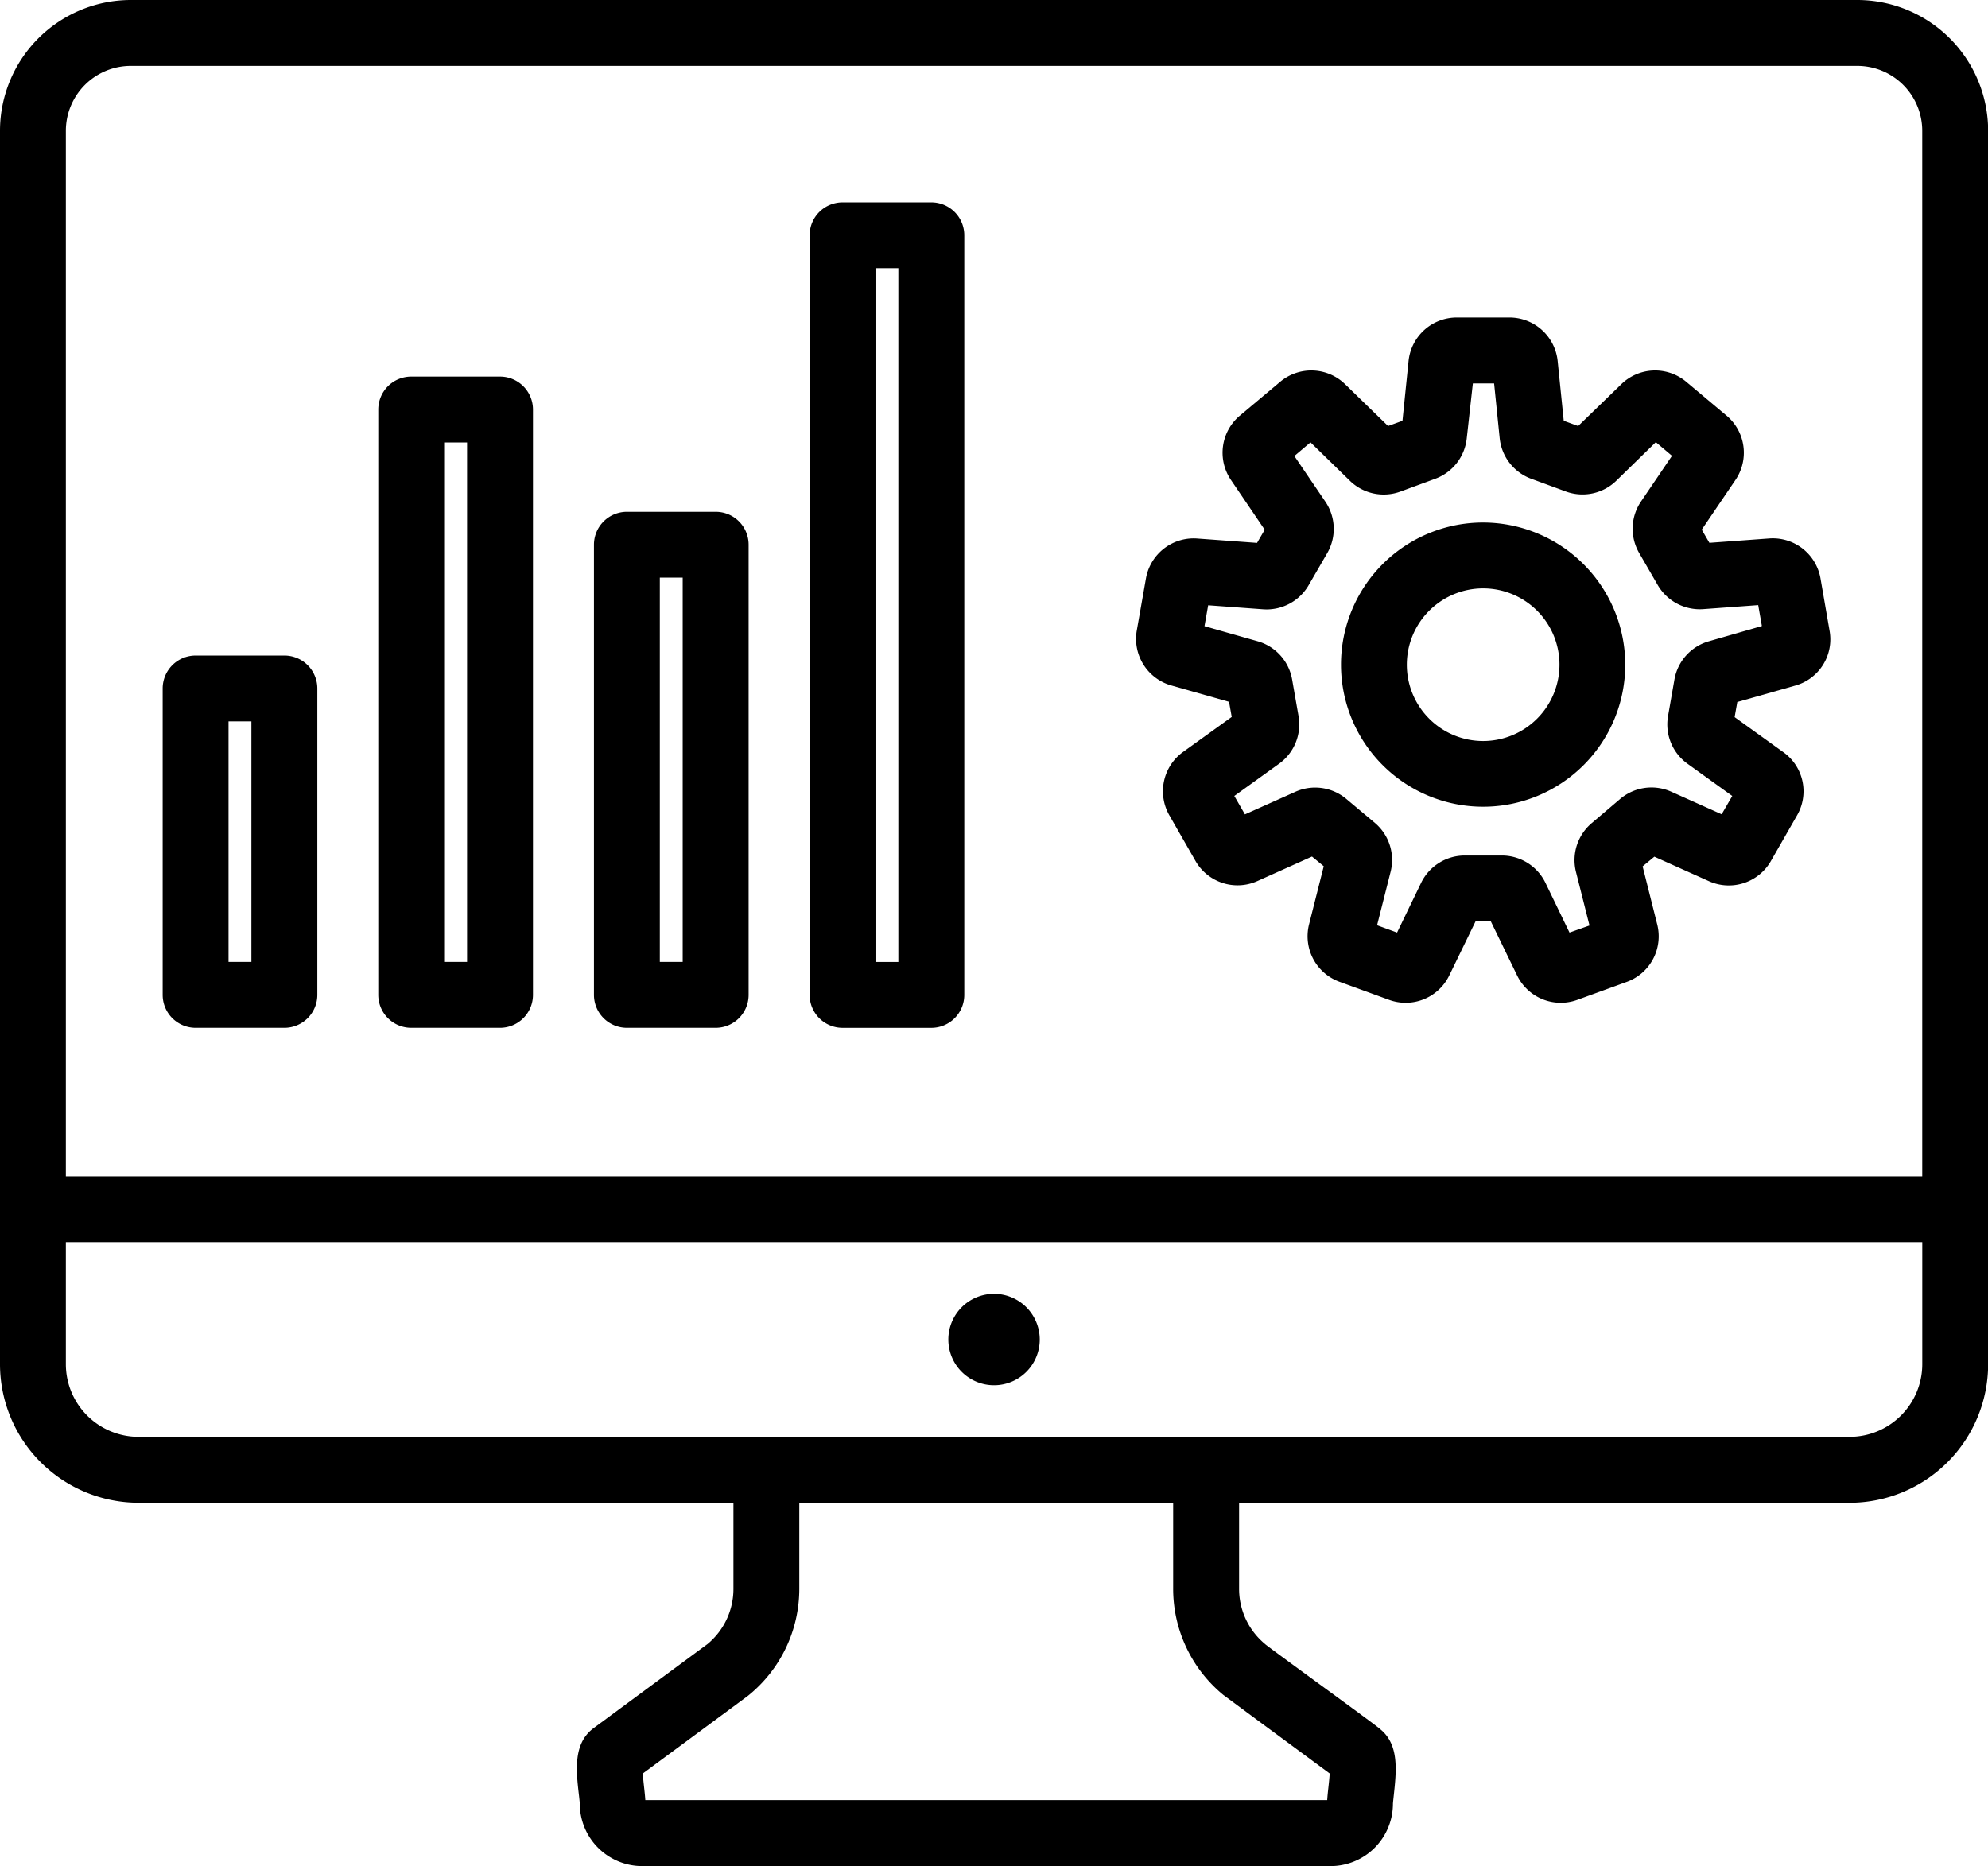
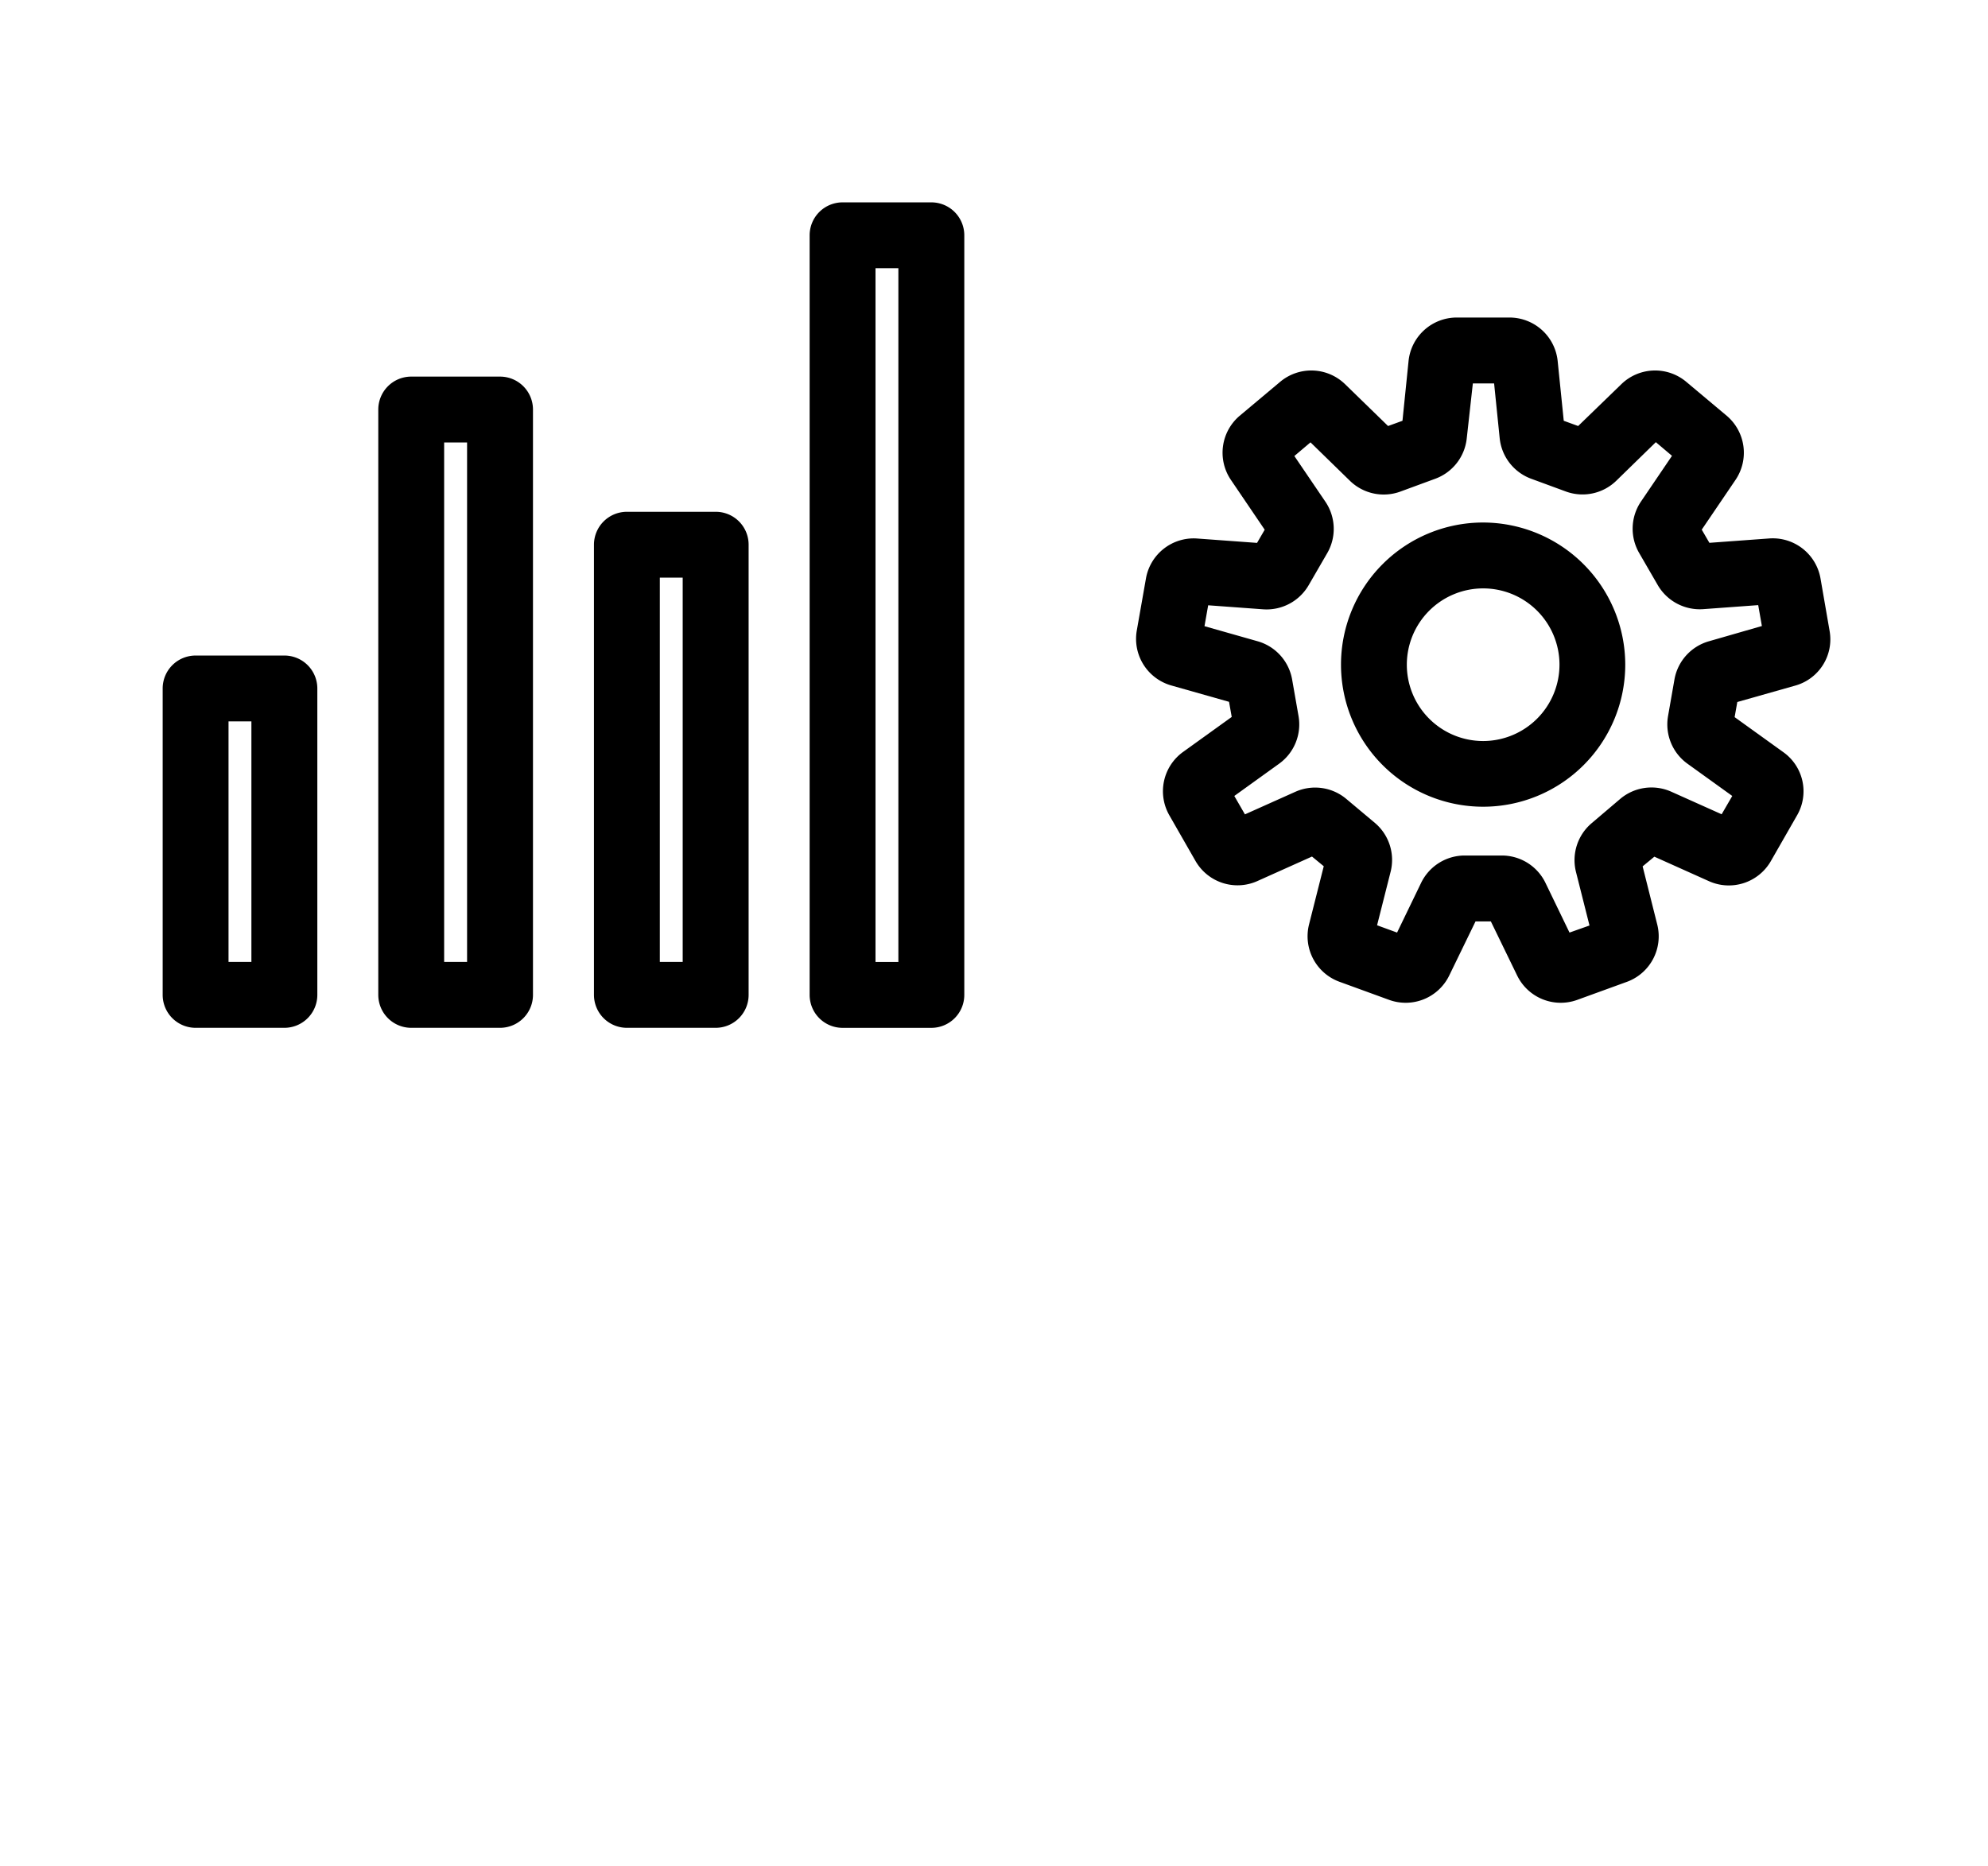
<svg xmlns="http://www.w3.org/2000/svg" width="61.545" height="57.778" viewBox="0 0 61.545 57.778">
  <g id="Outline" transform="translate(-29.64 -43.51)">
-     <path id="Path_100" data-name="Path 100" d="M247.005,338.18a1.415,1.415,0,1,0,1.415,1.415A1.417,1.417,0,0,0,247.005,338.18Z" transform="translate(-186.591 -254.608)" />
-     <path id="Path_101" data-name="Path 101" d="M87.14,43.51H33.689a4.053,4.053,0,0,0-4.049,4.049V85.752a4.293,4.293,0,0,0,4.289,4.289H52.346V92.7a2.216,2.216,0,0,1-.8,1.714l-3.535,2.61-.037.029c-.587.477-.5,1.285-.408,2.064.01.09.023.213.024.242a1.933,1.933,0,0,0,1.931,1.932H70.831a1.932,1.932,0,0,0,1.932-1.922c0-.038.015-.162.024-.251.084-.779.173-1.587-.415-2.064,0-.035-3.551-2.6-3.569-2.639A2.217,2.217,0,0,1,68,92.7V90.042H86.9a4.293,4.293,0,0,0,4.289-4.289V47.559a4.053,4.053,0,0,0-4.045-4.049ZM31.679,47.559a2.012,2.012,0,0,1,2.009-2.009H87.14a2.012,2.012,0,0,1,2.009,2.009V79.932H31.679ZM67.535,96.007c.065.053,3.209,2.371,3.27,2.417-.02.306-.061.566-.077.824H49.618c-.016-.26-.058-.518-.077-.824l3.233-2.389.037-.029a4.25,4.25,0,0,0,1.574-3.31V90.042H65.959V92.7a4.251,4.251,0,0,0,1.576,3.31ZM86.9,88H33.929a2.251,2.251,0,0,1-2.25-2.25V81.971H89.15v3.781A2.251,2.251,0,0,1,86.9,88Z" />
+     <path id="Path_100" data-name="Path 100" d="M247.005,338.18A1.417,1.417,0,0,0,247.005,338.18Z" transform="translate(-186.591 -254.608)" />
    <path id="Path_102" data-name="Path 102" d="M339.4,162.51a4.4,4.4,0,1,0,4.4,4.4A4.408,4.408,0,0,0,339.4,162.51Zm0,6.766a2.363,2.363,0,1,1,2.364-2.363A2.366,2.366,0,0,1,339.4,169.276Z" transform="translate(-263.845 -102.821)" />
    <path id="Path_103" data-name="Path 103" d="M309.505,123.9a1.5,1.5,0,0,0-1.578-1.23l-1.86.136-.237-.408,1.047-1.543a1.5,1.5,0,0,0-.272-1.982l-1.259-1.056a1.5,1.5,0,0,0-2,.072l-1.342,1.3-.446-.162-.189-1.856a1.5,1.5,0,0,0-1.486-1.341H298.24a1.5,1.5,0,0,0-1.486,1.341l-.189,1.856-.446.162-1.336-1.3a1.5,1.5,0,0,0-2-.072l-1.259,1.056a1.5,1.5,0,0,0-.272,1.982L292.3,122.4l-.237.408-1.86-.136a1.5,1.5,0,0,0-1.578,1.23l-.285,1.619a1.5,1.5,0,0,0,1.063,1.7l1.793.508.083.468-1.512,1.088a1.5,1.5,0,0,0-.419,1.958l.816,1.425a1.5,1.5,0,0,0,1.9.615l1.7-.763.364.3-.457,1.808a1.5,1.5,0,0,0,.937,1.767l1.547.564a1.5,1.5,0,0,0,1.856-.752l.816-1.679h.474l.816,1.679a1.5,1.5,0,0,0,1.856.752l1.544-.561a1.5,1.5,0,0,0,.937-1.767L304,132.824l.363-.3,1.7.763a1.5,1.5,0,0,0,1.9-.615l.816-1.425a1.486,1.486,0,0,0-.419-1.956l-1.512-1.088.083-.468,1.793-.508a1.487,1.487,0,0,0,1.063-1.7Zm-3.456,1.955a1.5,1.5,0,0,0-1.063,1.177l-.2,1.142a1.5,1.5,0,0,0,.6,1.47l1.389,1-.329.567-1.562-.7a1.5,1.5,0,0,0-1.572.219l-.888.755a1.5,1.5,0,0,0-.488,1.509l.419,1.661-.619.219-.746-1.543a1.5,1.5,0,0,0-1.345-.843h-1.158a1.5,1.5,0,0,0-1.343.843l-.746,1.543-.619-.226.42-1.661a1.5,1.5,0,0,0-.488-1.509l-.888-.745a1.5,1.5,0,0,0-1.572-.219l-1.563.7-.329-.57,1.389-1a1.5,1.5,0,0,0,.6-1.47l-.2-1.142a1.5,1.5,0,0,0-1.063-1.177l-1.649-.468.114-.647,1.709.125a1.506,1.506,0,0,0,1.4-.744l.579-1a1.5,1.5,0,0,0-.057-1.585l-.963-1.418.5-.423,1.224,1.194a1.5,1.5,0,0,0,1.55.333l1.088-.4a1.5,1.5,0,0,0,.975-1.252l.189-1.7h.658l.173,1.7a1.5,1.5,0,0,0,.975,1.252l1.088.4a1.5,1.5,0,0,0,1.547-.339l1.224-1.194.5.423-.961,1.417a1.5,1.5,0,0,0-.058,1.587l.579,1a1.506,1.506,0,0,0,1.4.744l1.709-.125.114.647Z" transform="translate(-223.507 -62.488)" />
    <path id="Path_104" data-name="Path 104" d="M70.447,192.81H67.7a1.02,1.02,0,0,0-1.02,1.02v9.487a1.02,1.02,0,0,0,1.02,1.02h2.748a1.02,1.02,0,0,0,1.02-1.02V193.83A1.02,1.02,0,0,0,70.447,192.81Zm-1.02,9.487h-.708v-7.448h.708Z" transform="translate(-32.004 -129.002)" />
    <path id="Path_105" data-name="Path 105" d="M168.657,160.07H165.91a1.02,1.02,0,0,0-1.02,1.02v13.938a1.02,1.02,0,0,0,1.02,1.02h2.748a1.02,1.02,0,0,0,1.02-1.02V161.09a1.018,1.018,0,0,0-1.02-1.02Zm-1.02,13.938h-.708v-11.9h.708Z" transform="translate(-116.862 -100.713)" />
    <path id="Path_106" data-name="Path 106" d="M119.549,129.28H116.8a1.02,1.02,0,0,0-1.02,1.02v18.124a1.02,1.02,0,0,0,1.02,1.02h2.749a1.02,1.02,0,0,0,1.02-1.02V130.3A1.02,1.02,0,0,0,119.549,129.28Zm-1.02,18.124h-.71V131.319h.71Z" transform="translate(-74.429 -74.109)" />
    <path id="Path_107" data-name="Path 107" d="M217.767,89.6H215.02A1.02,1.02,0,0,0,214,90.62v23.52a1.02,1.02,0,0,0,1.02,1.02h2.748a1.02,1.02,0,0,0,1.02-1.02V90.62A1.02,1.02,0,0,0,217.767,89.6Zm-1.02,23.52h-.708V91.639h.708Z" transform="translate(-159.295 -39.824)" />
  </g>
</svg>